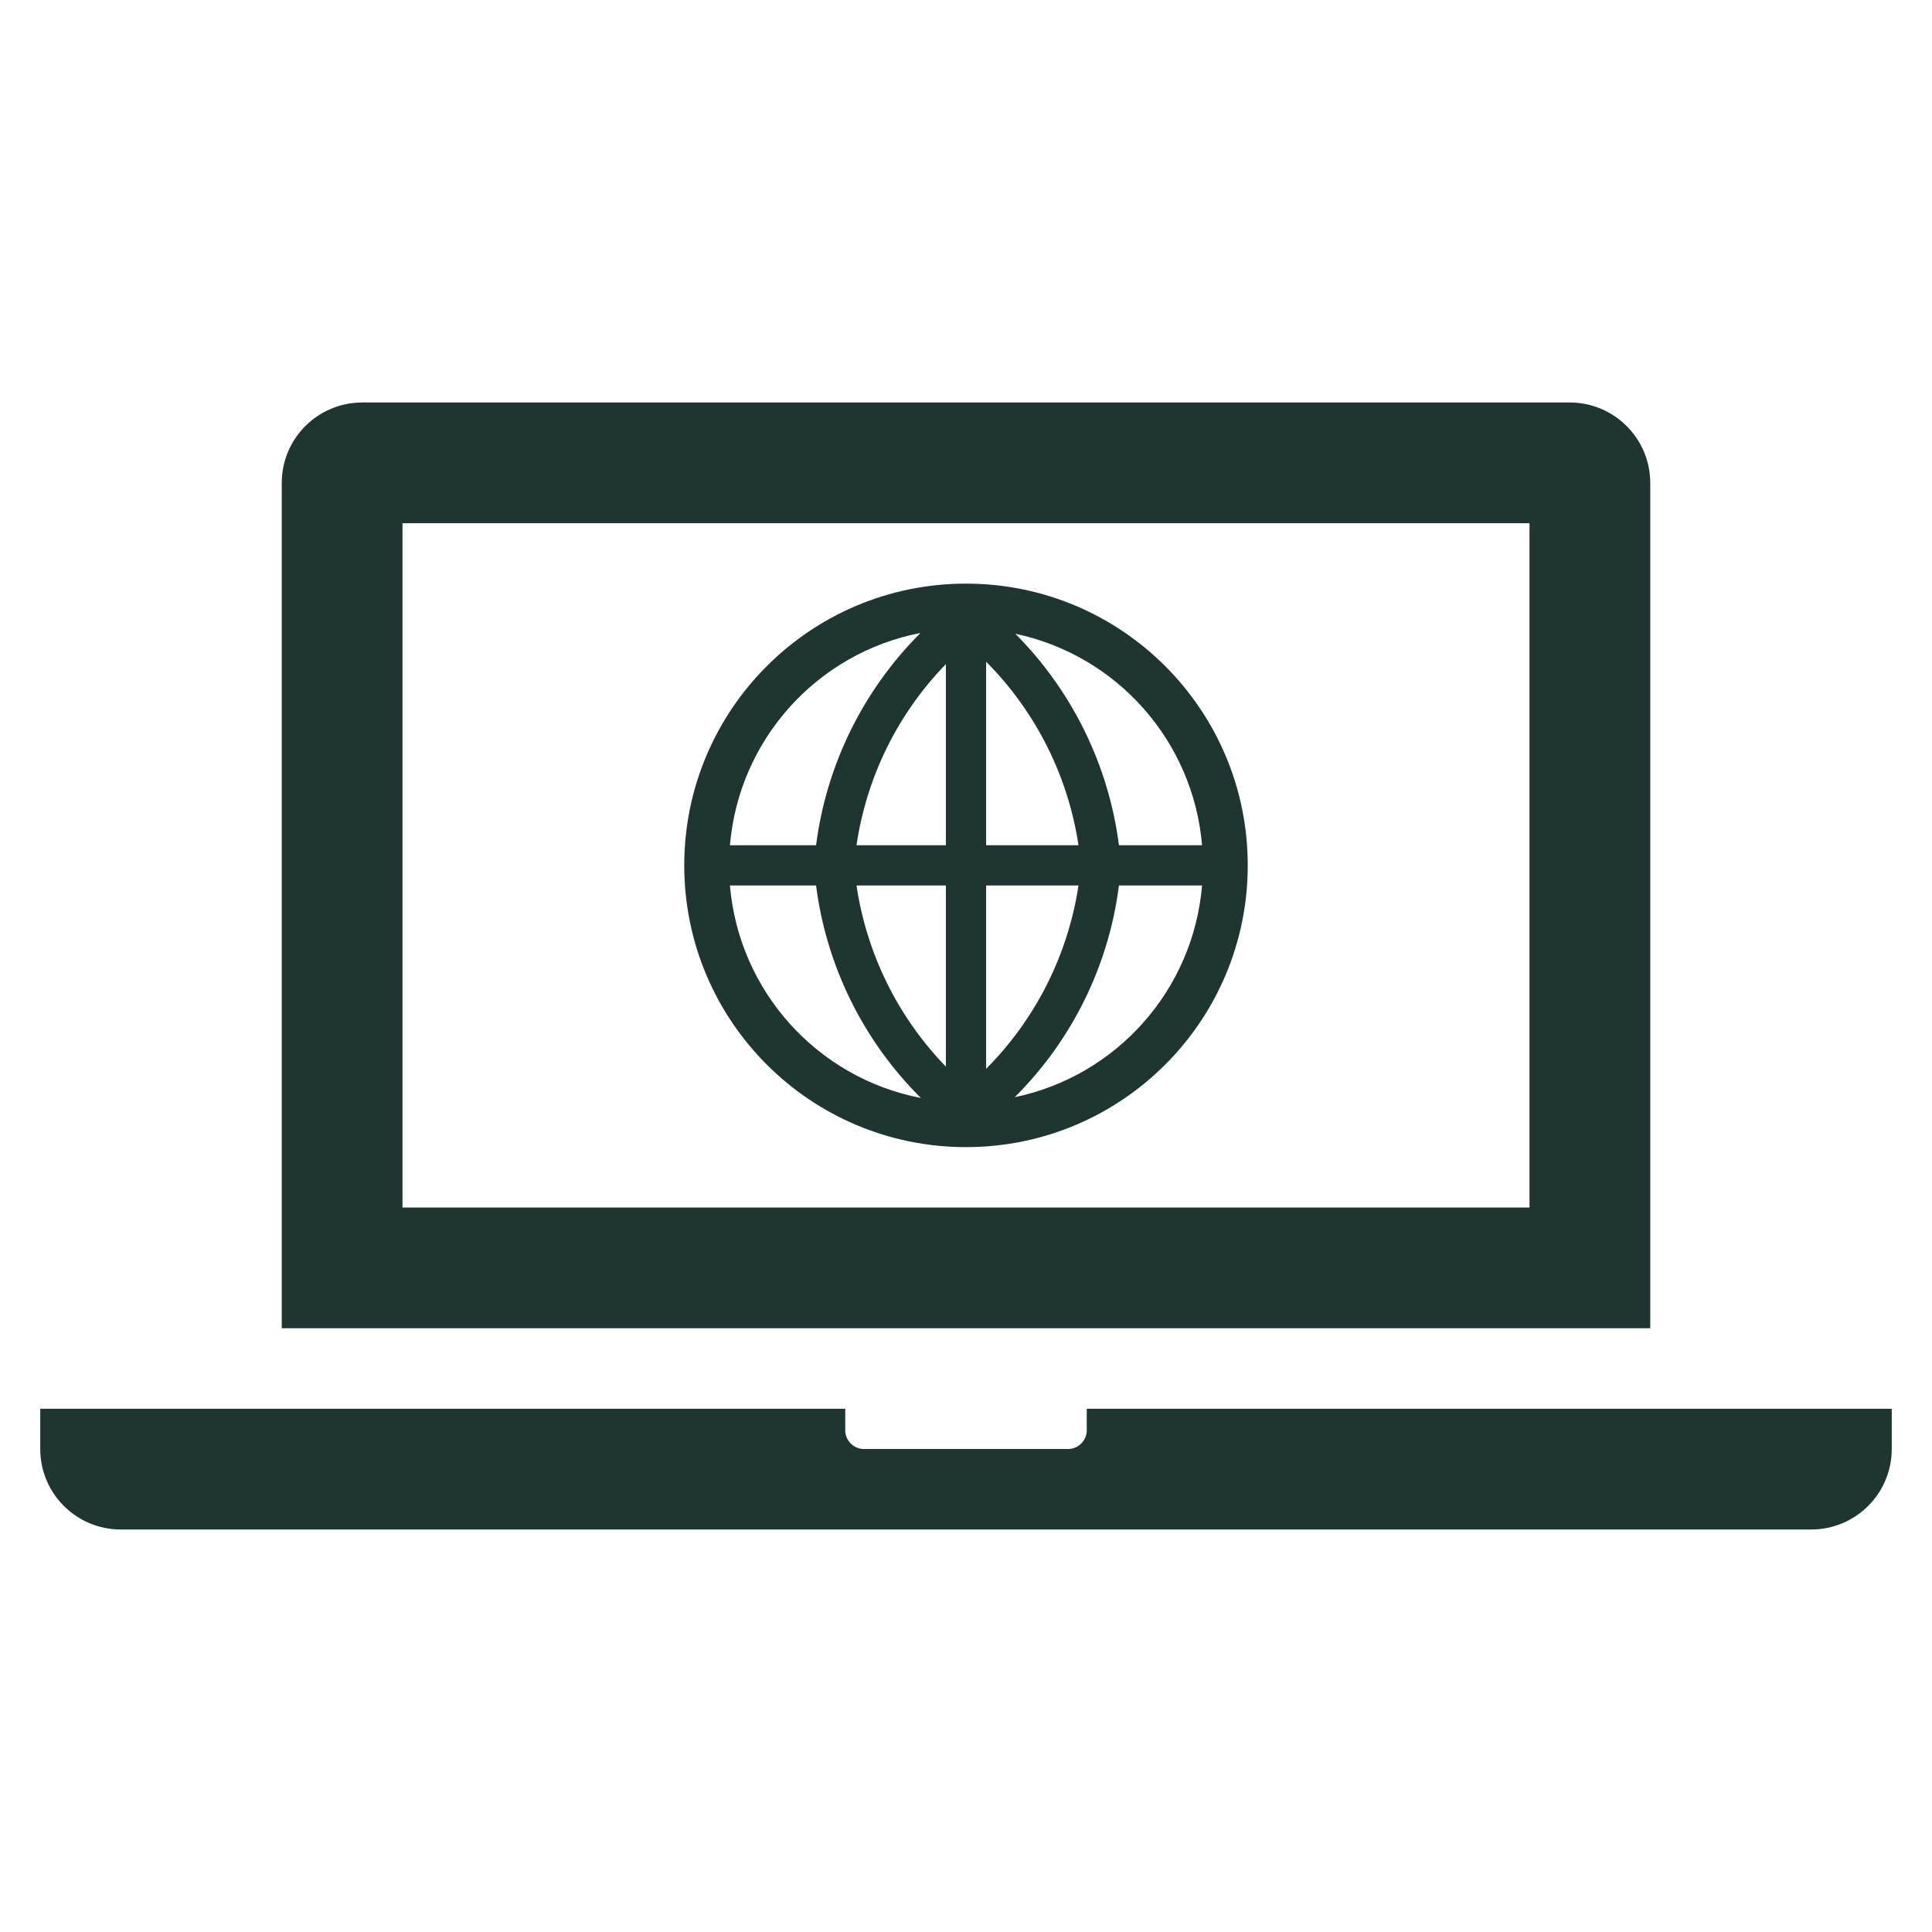
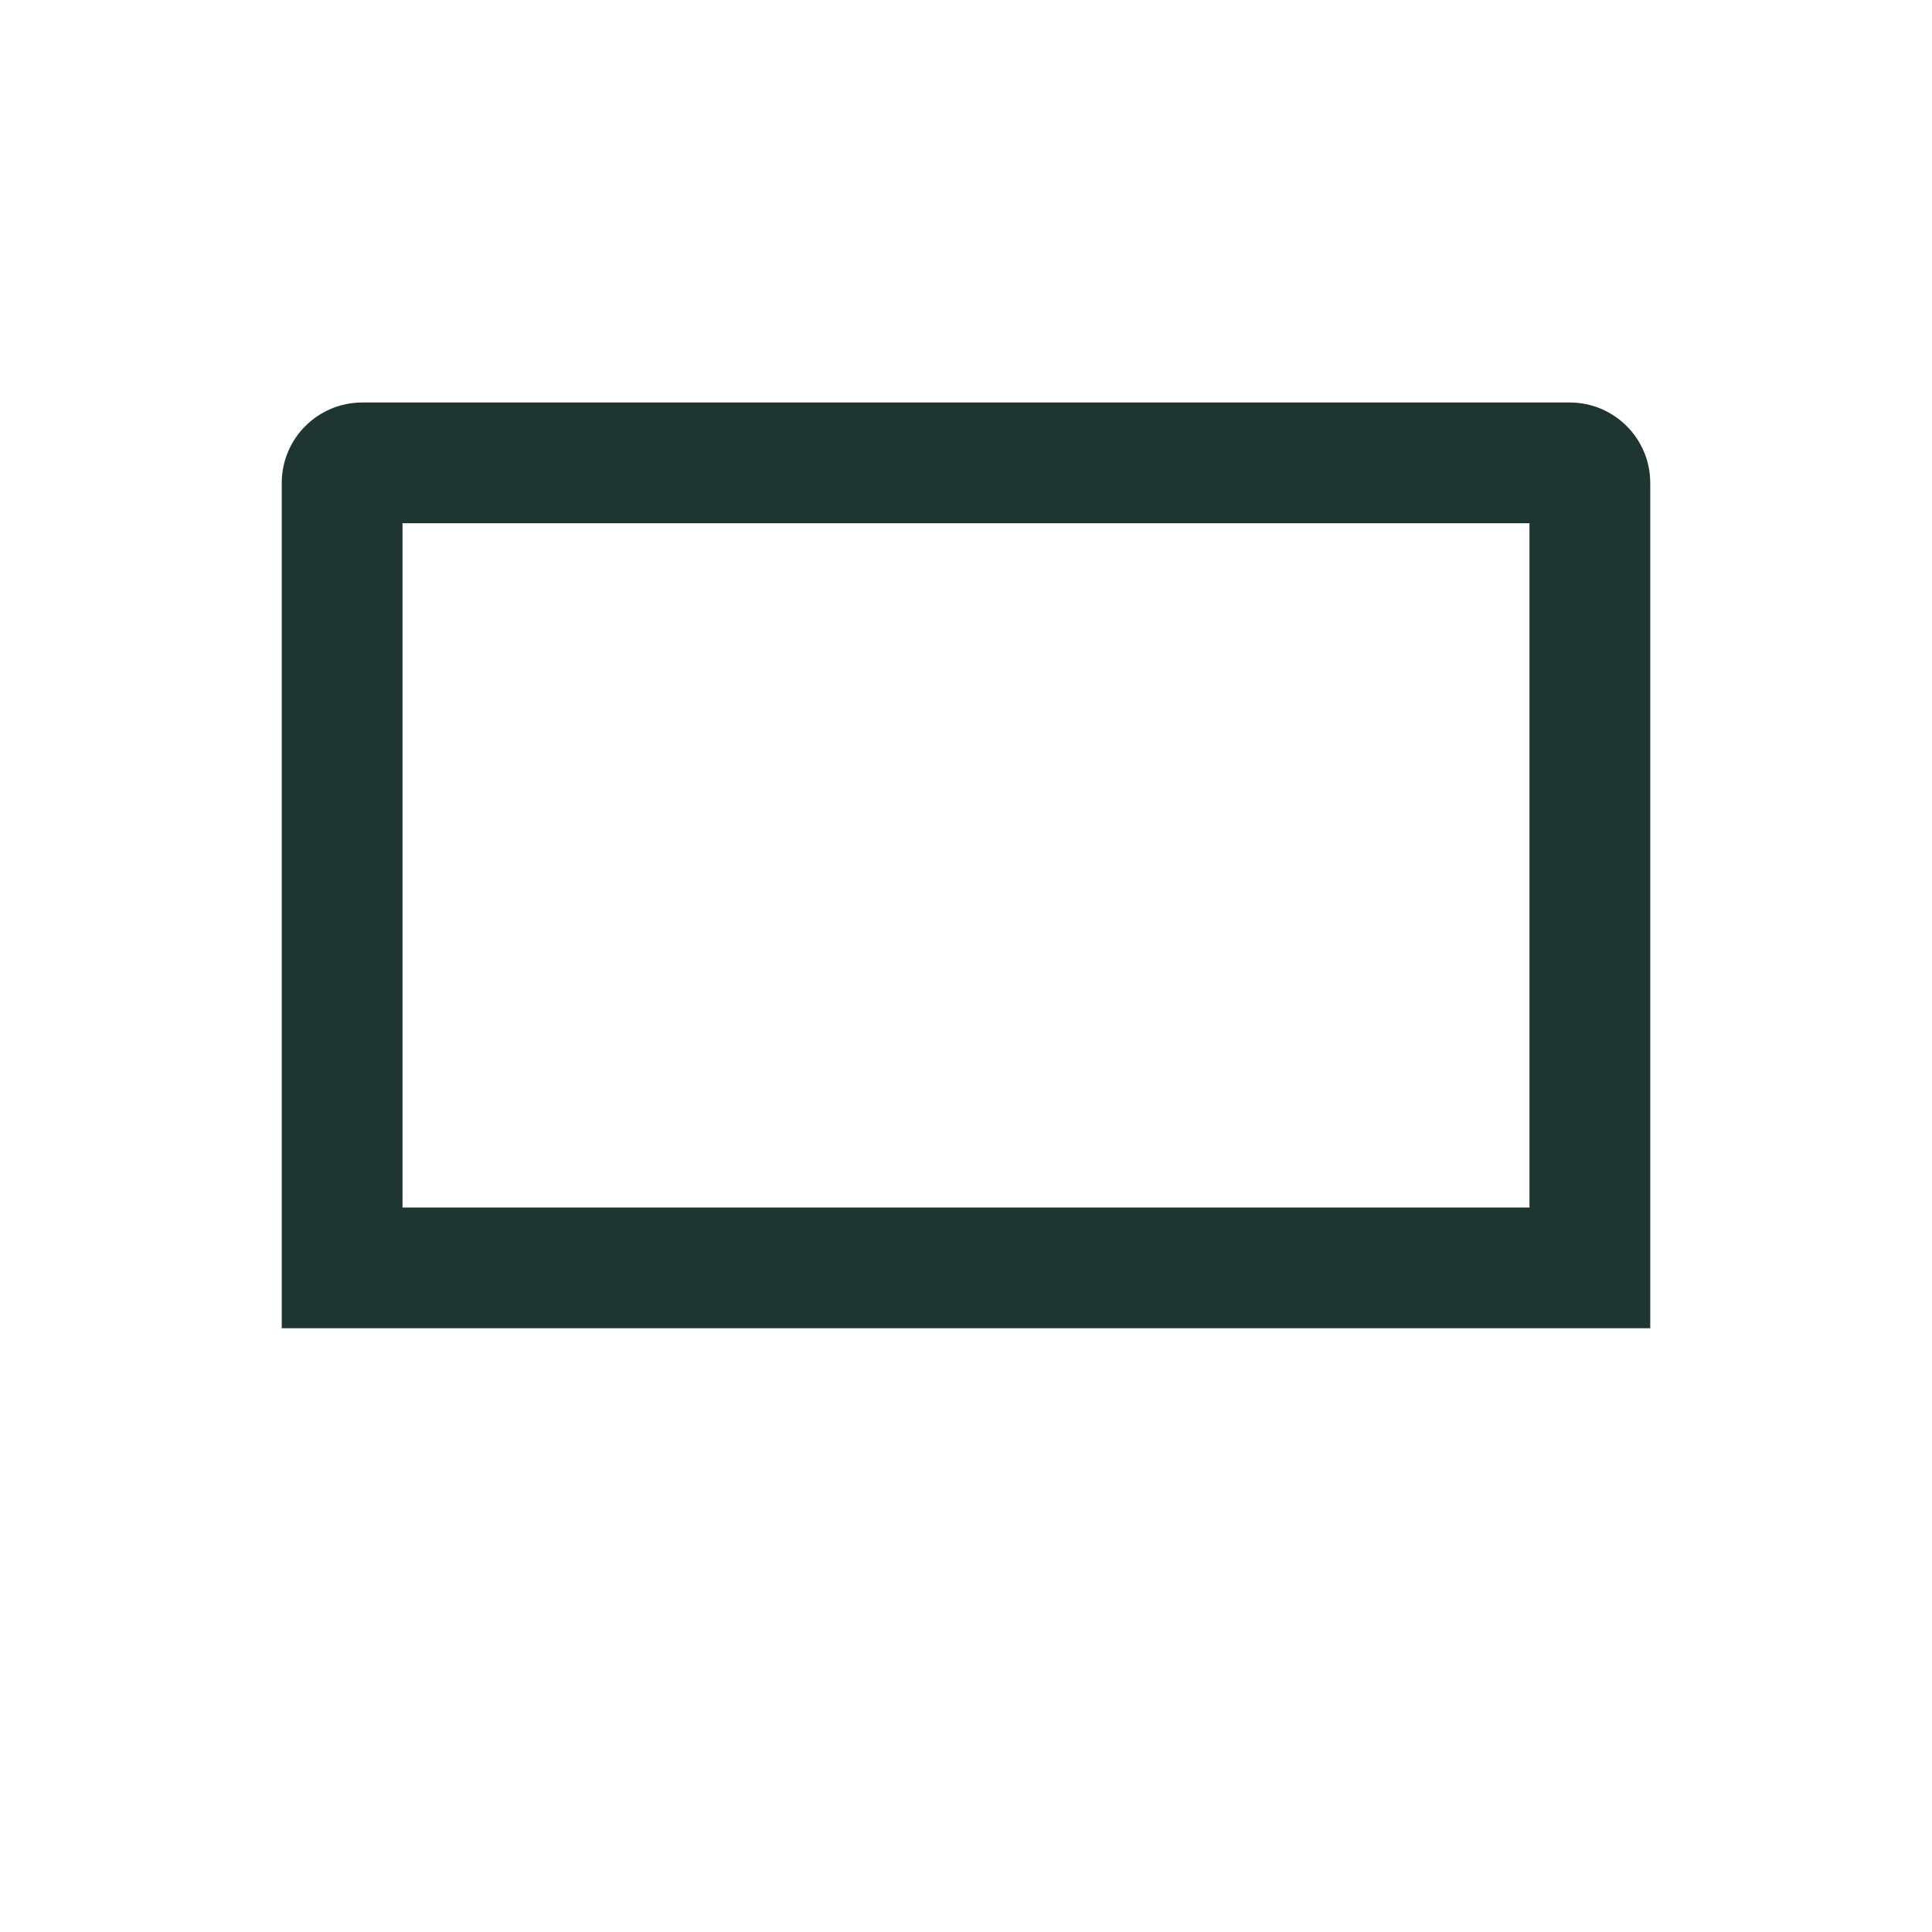
<svg xmlns="http://www.w3.org/2000/svg" width="96" height="96" viewBox="0 0 96 96" fill="none">
  <path d="M76 60H20V26H76V60ZM82 24C82 21.791 80.209 20 78 20H18C15.791 20 14 21.791 14 24V66H82V24Z" fill="#1E3532" />
-   <path d="M54 70V71C54.034 71.518 53.642 71.966 53.124 72C53.083 72.003 53.041 72.003 53 72H43C42.482 72.034 42.034 71.642 42 71.124C41.997 71.083 41.997 71.041 42 71V70H2V72C2 74.209 3.791 76 6 76H90C92.209 76 94 74.209 94 72V70H54Z" fill="#1E3532" />
-   <path d="M48 29C40.268 29 34 35.268 34 43C34 50.732 40.268 57 48 57C55.732 57 62 50.732 62 43C62 35.268 55.732 29 48 29ZM49 44H53.59C53.067 47.447 51.459 50.639 49 53.11V44ZM49 42V32.88C51.462 35.354 53.07 38.549 53.59 42H49ZM47 42H42.56C43.057 38.608 44.611 35.459 47 33V42ZM47 44V53C44.615 50.538 43.062 47.391 42.56 44H47ZM40.55 42H36.27C36.714 36.762 40.58 32.455 45.74 31.45C42.889 34.295 41.064 38.005 40.55 42ZM40.55 44C41.064 48.001 42.897 51.717 45.76 54.56C40.593 53.556 36.718 49.245 36.27 44H40.55ZM55.6 44H59.73C59.292 49.179 55.507 53.456 50.42 54.52C53.269 51.688 55.092 47.985 55.6 44ZM55.6 42C55.088 38.025 53.278 34.33 50.45 31.49C55.522 32.565 59.291 36.834 59.73 42H55.6Z" fill="#1E3532" />
</svg>